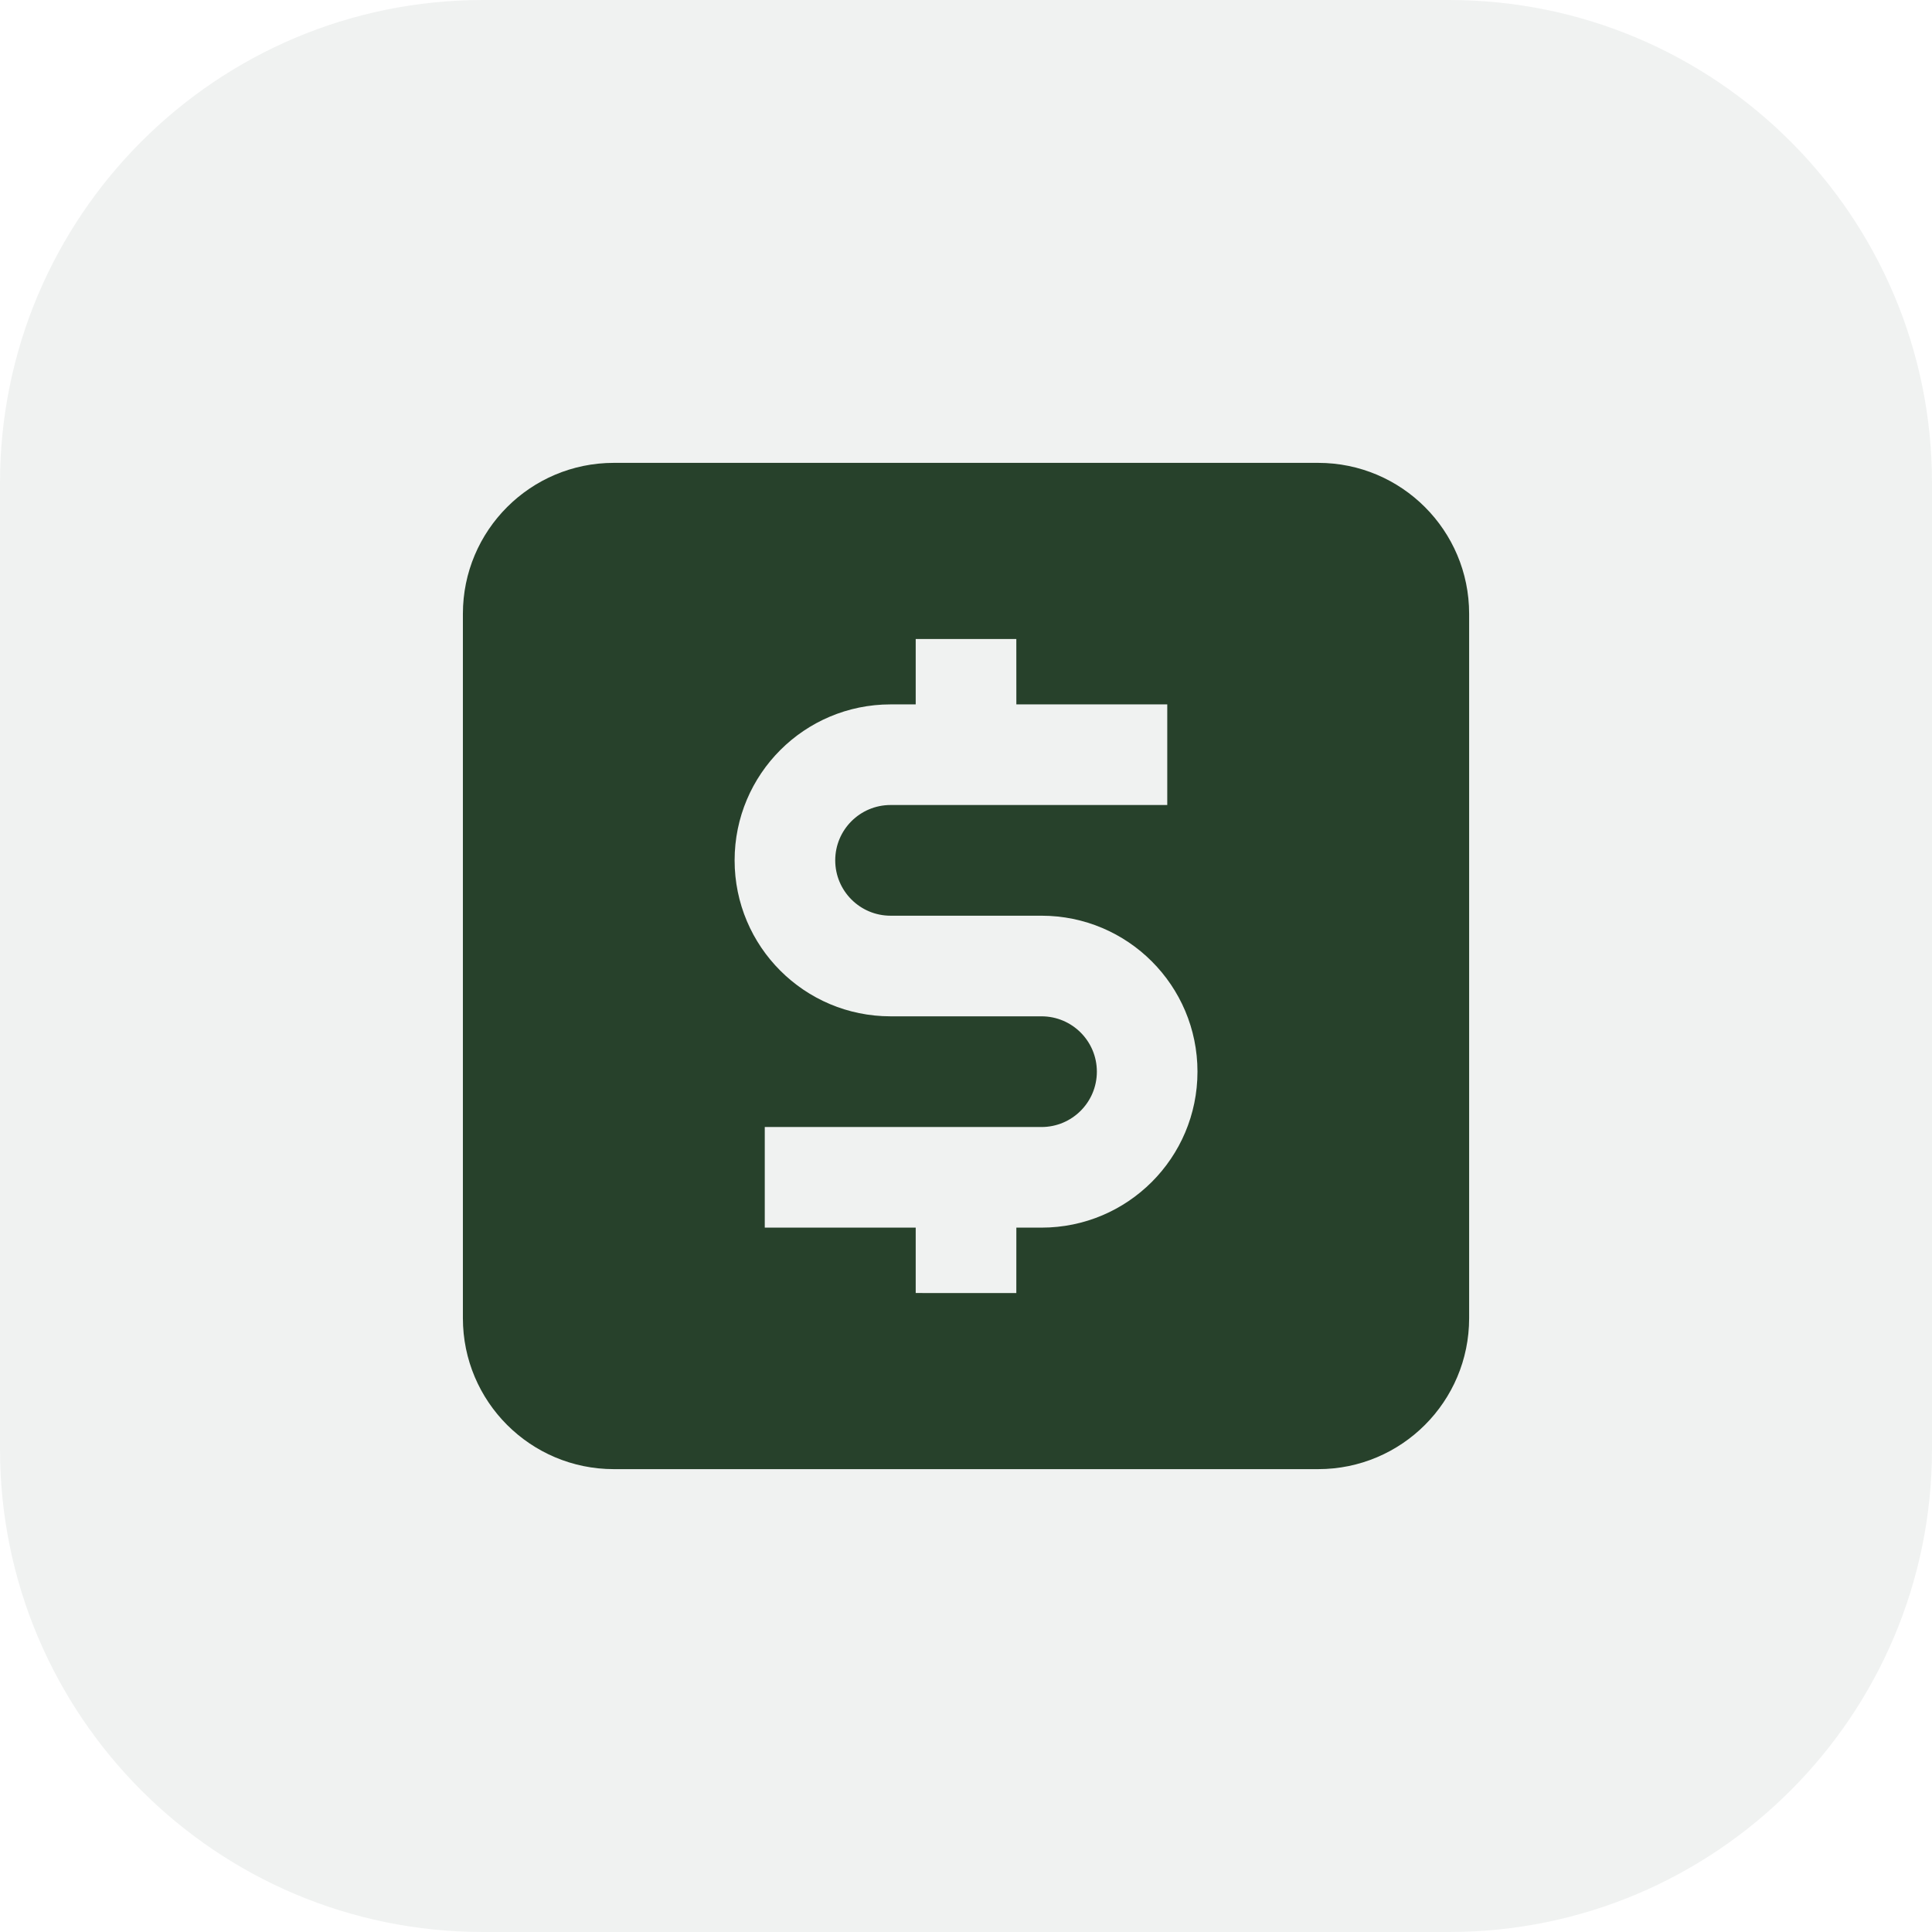
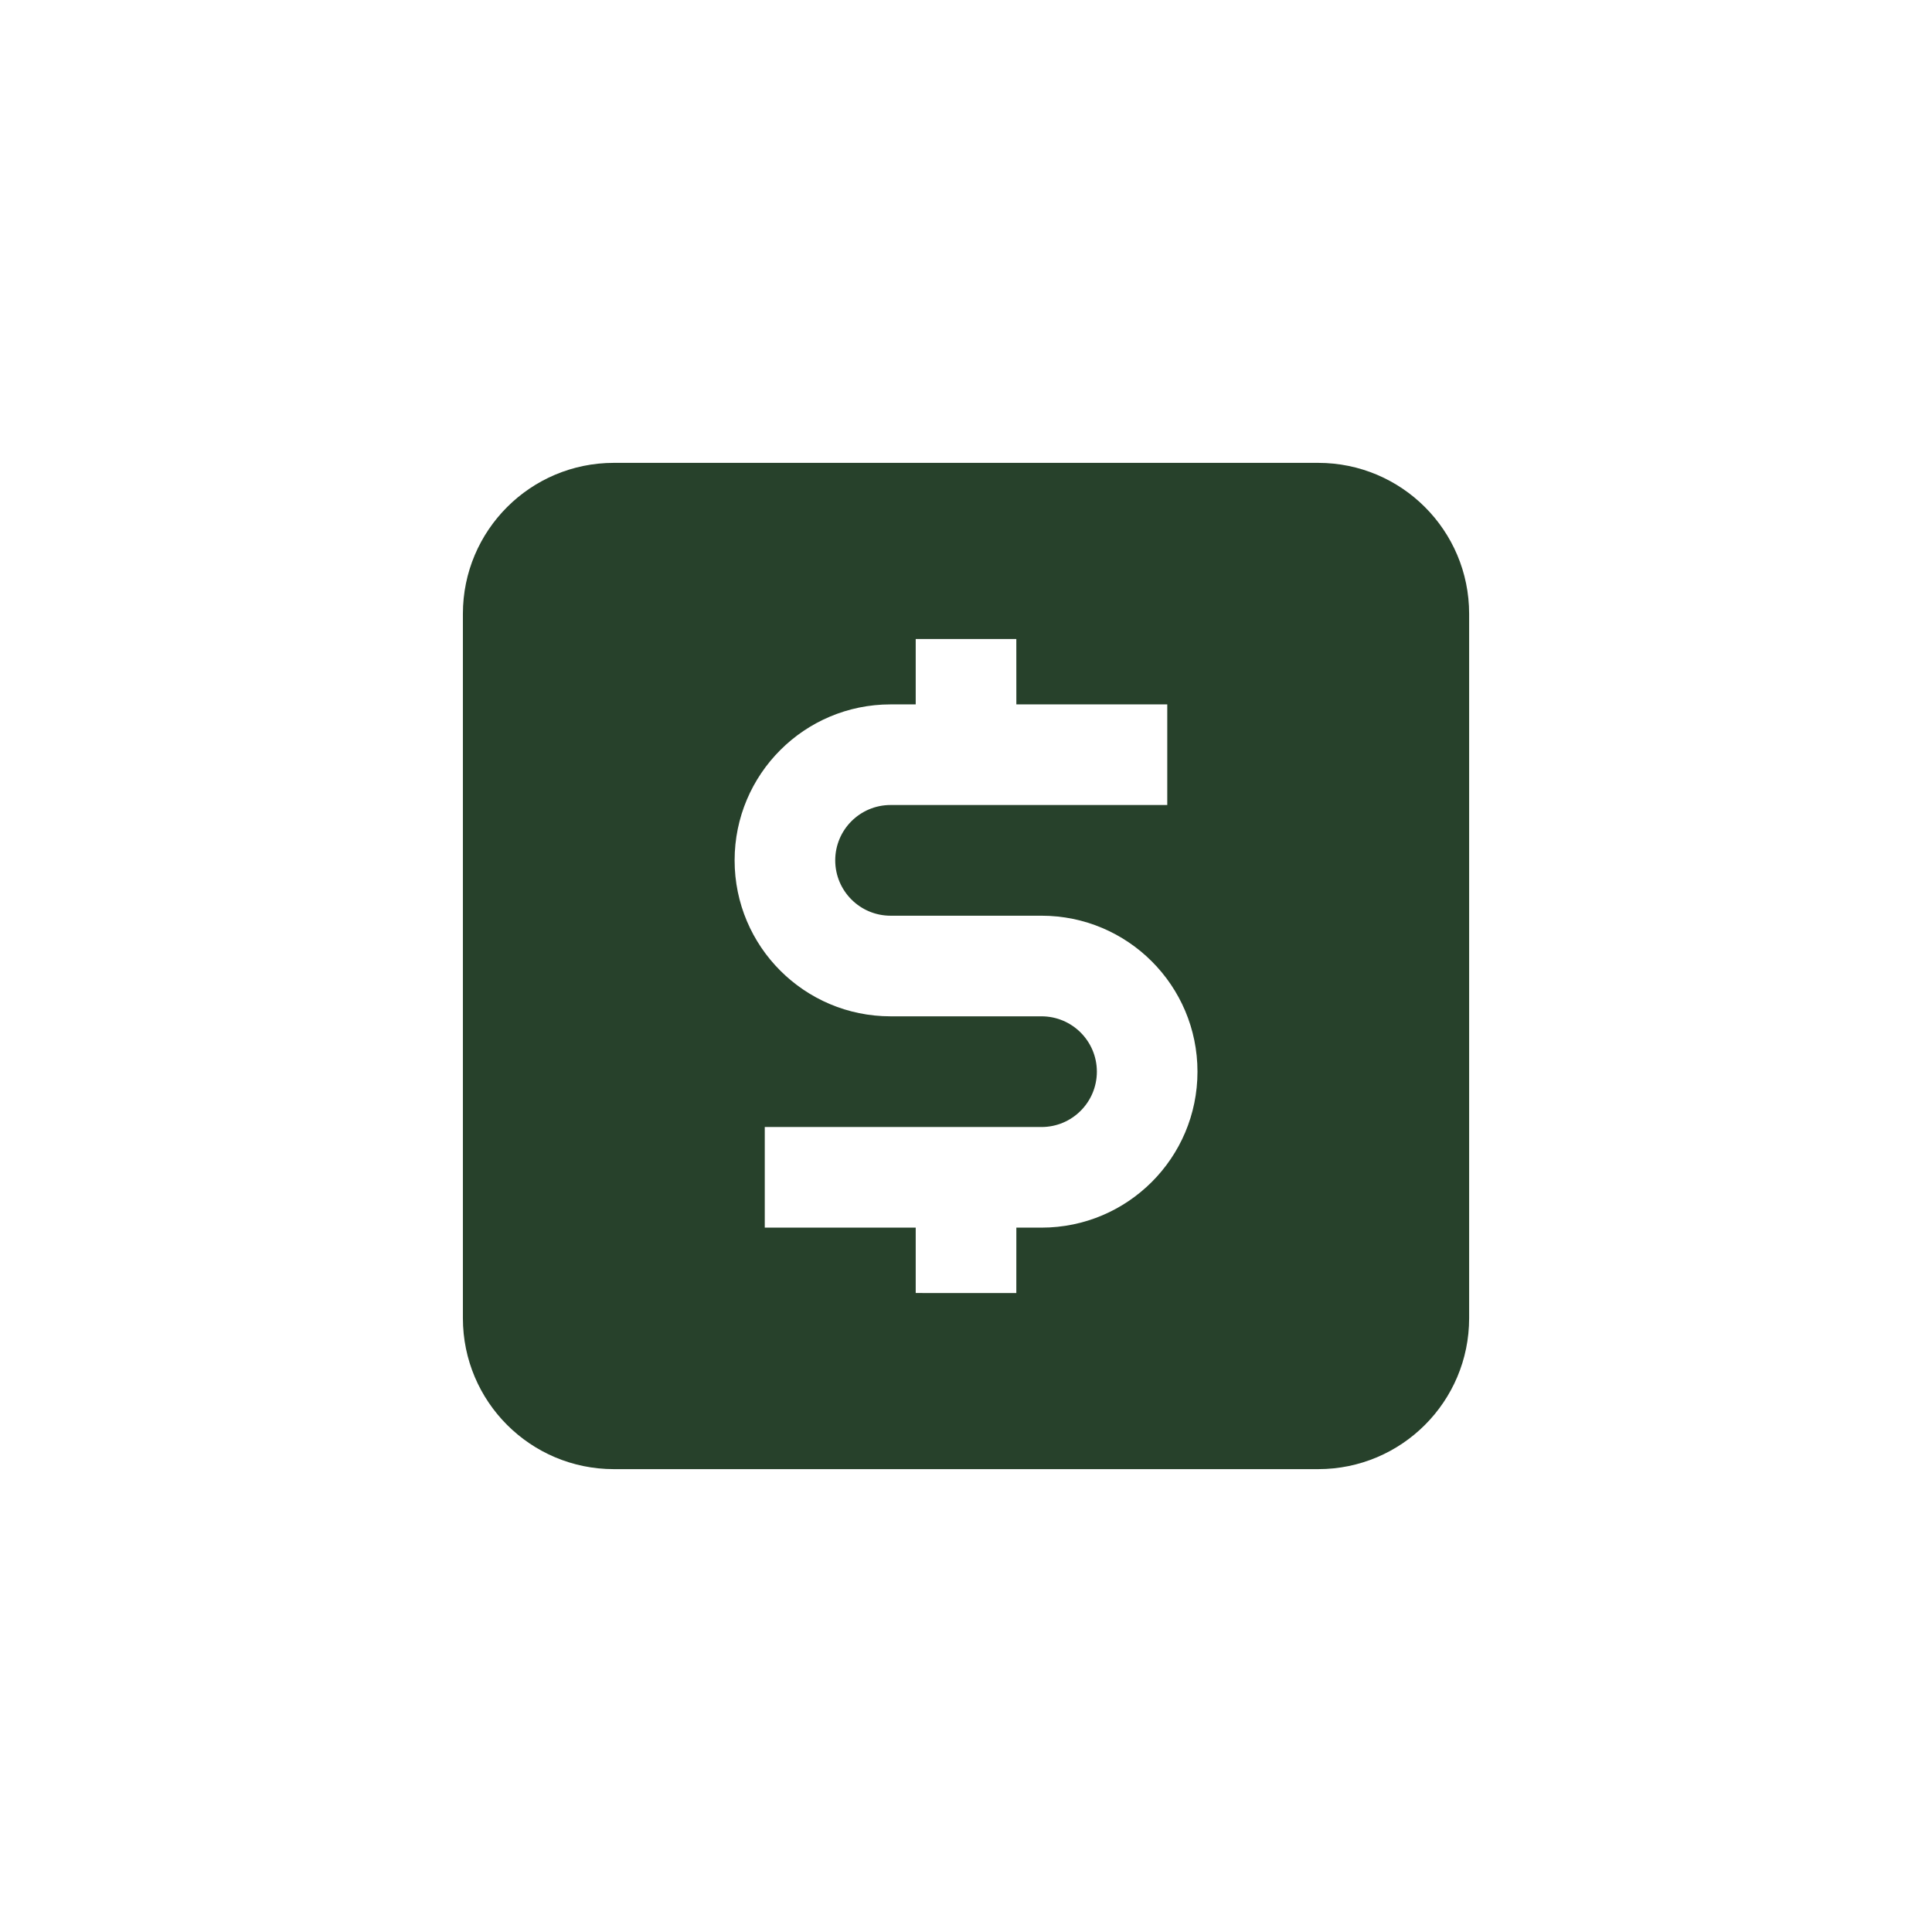
<svg xmlns="http://www.w3.org/2000/svg" width="64" height="64" viewBox="0 0 64 64" fill="none">
-   <path d="M0 16C0 7.163 7.163 0 16 0H48C56.837 0 64 7.163 64 16V48C64 56.837 56.837 64 48 64H16C7.163 64 0 56.837 0 48V16Z" fill="#27412B" fill-opacity="0.07" />
  <path fill-rule="evenodd" clip-rule="evenodd" d="M20.334 15.333C17.573 15.333 15.334 17.572 15.334 20.333V43.667C15.334 46.428 17.573 48.667 20.334 48.667H43.667C46.429 48.667 48.667 46.428 48.667 43.667V20.333C48.667 17.572 46.429 15.333 43.667 15.333H20.334ZM29.501 23.334H30.334L30.334 21.167L33.667 21.167L33.668 23.334H38.667V26.667H29.501C28.489 26.667 27.668 27.488 27.668 28.5C27.668 29.513 28.489 30.334 29.501 30.334H34.501C37.355 30.334 39.668 32.647 39.668 35.5C39.668 38.354 37.355 40.667 34.501 40.667H33.668L33.667 42.834L30.334 42.833L30.334 40.667H25.334V37.334H34.501C35.514 37.334 36.335 36.513 36.335 35.5C36.335 34.488 35.514 33.667 34.501 33.667H29.501C26.648 33.667 24.335 31.354 24.335 28.5C24.335 25.647 26.648 23.334 29.501 23.334Z" fill="#27412B" />
</svg>